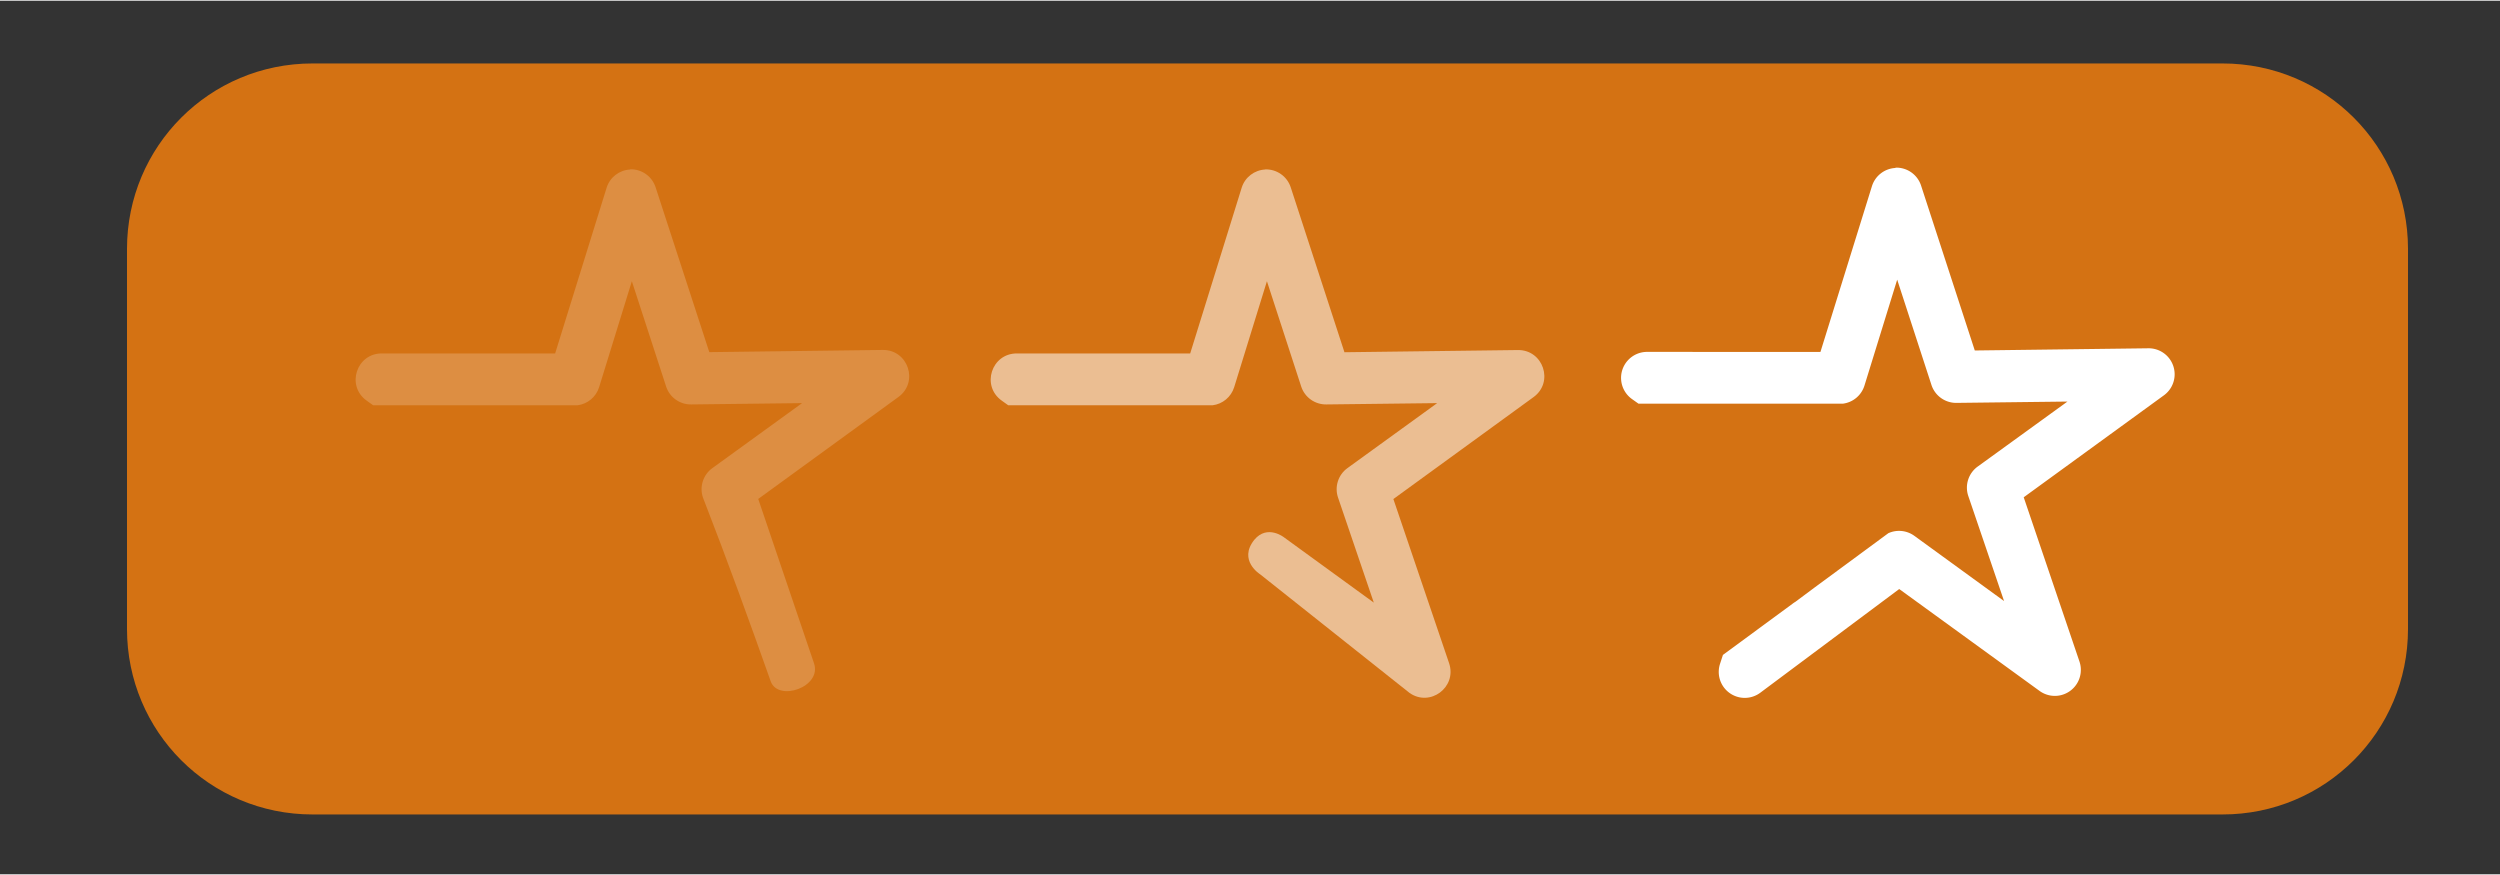
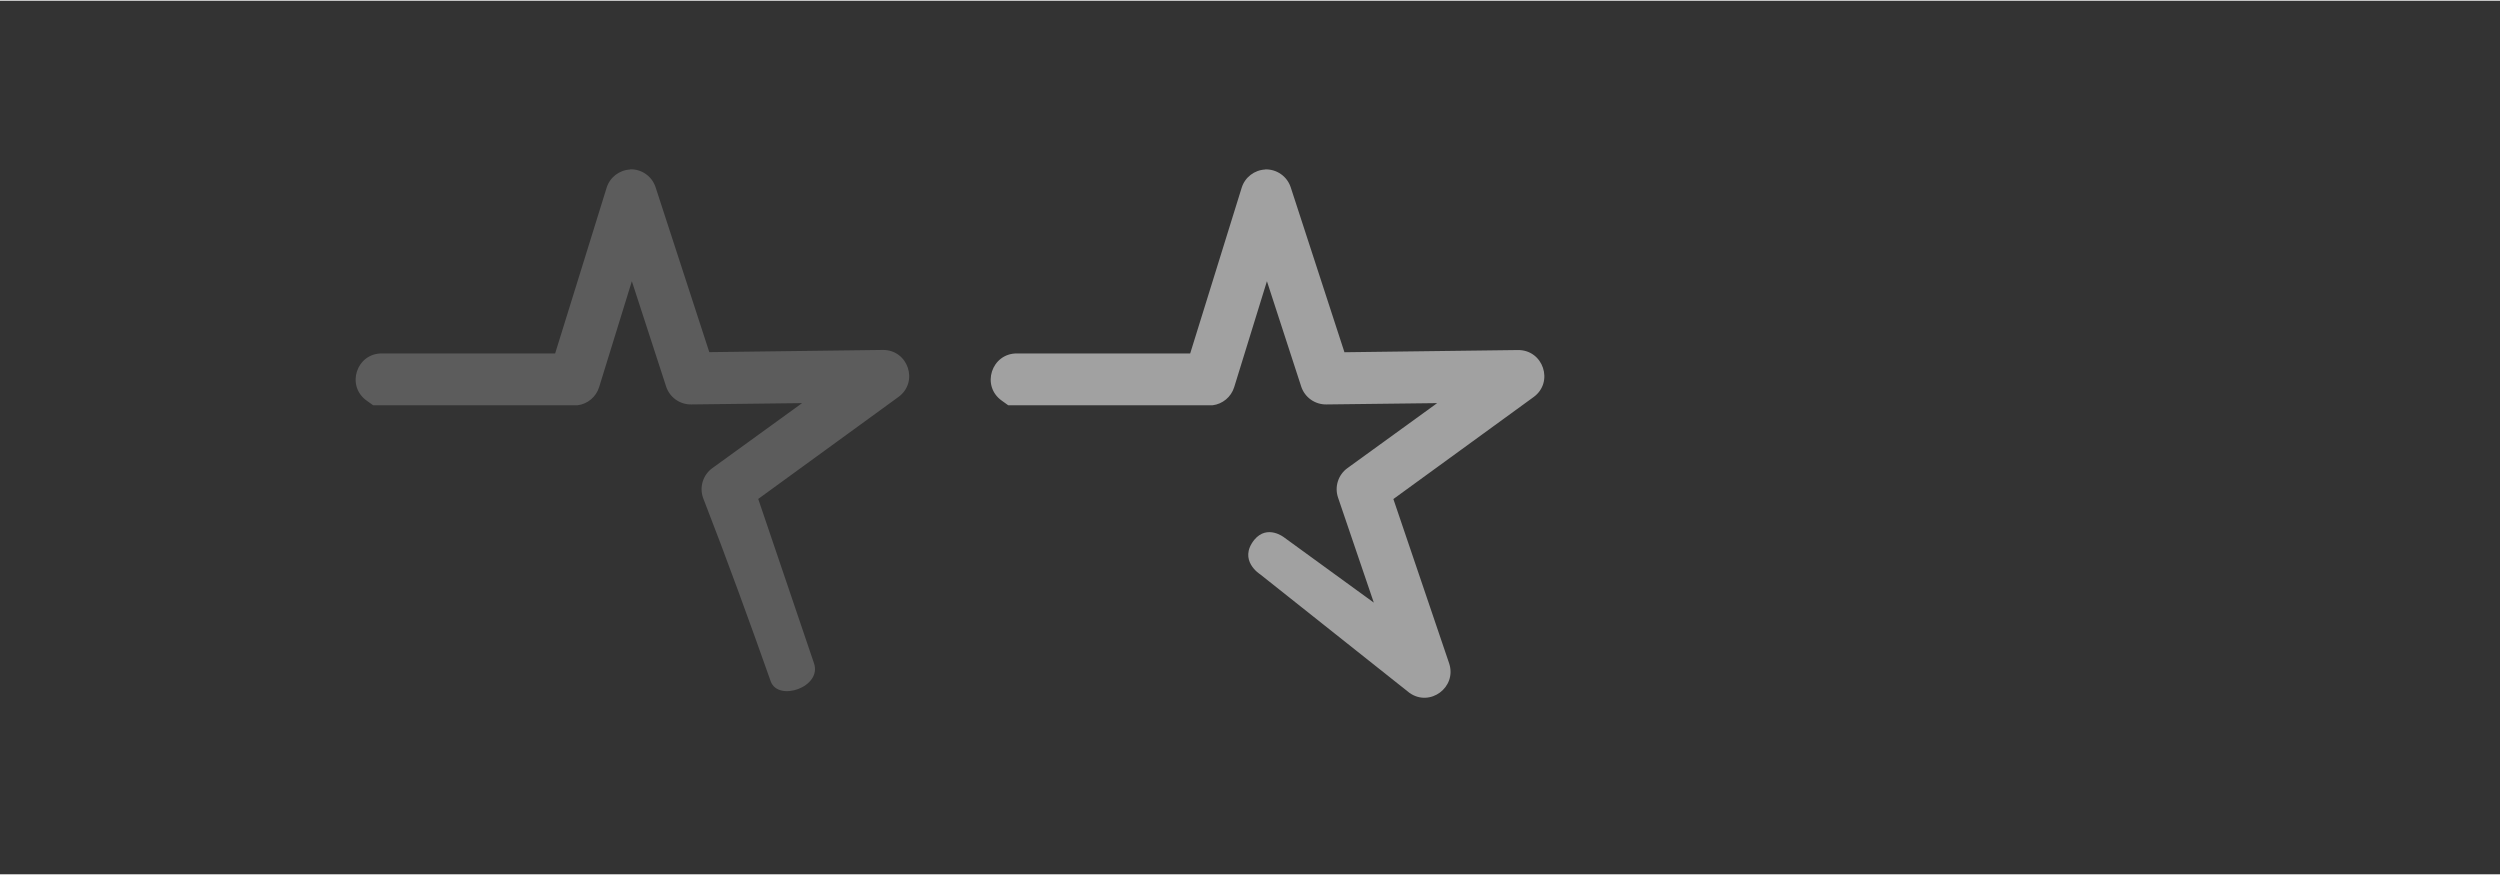
<svg xmlns="http://www.w3.org/2000/svg" width="100" height="35" version="1.1" viewBox="0 0 26.5 9.26">
  <rect x="0" y="0" width="26.5" height="9.26" fill="#333333" stroke="none" />
  <g transform="translate(0 -288)">
-     <path transform="matrix(.265 0 0 .265 0 288)" d="m12.5 2.51c-4.11 0-7.42 3.31-7.42 7.42v15.2c0 4.11 3.31 7.42 7.42 7.42h76.4c4.11 0 7.42-3.31 7.42-7.42v-15.2c0-4.11-3.31-7.42-7.42-7.42h-76.4z" fill="#d47213" style="paint-order:markers fill stroke" />
    <g transform="translate(.148 .008)" fill="#fff" shape-rendering="auto">
      <path transform="matrix(.265 0 0 .265 -.148 288)" d="m25.2 6.71 0.012 0.012c-0.438 0.019-0.817 0.31-0.947 0.729l-2.06 6.63-6.93-2e-3c-1.02-0.005-1.44 1.3-0.605 1.89l0.254 0.182h8.15c8e-3 0 0.015 0.002 0.023 2e-3 0.406-0.049 0.745-0.333 0.867-0.723l1.31-4.24 1.37 4.21c0.141 0.436 0.551 0.728 1.01 0.719l4.43-0.053-3.59 2.6c-0.371 0.268-0.523 0.749-0.375 1.18 0.947 2.43 1.93 5.14 2.71 7.35 0.298 0.826 2.06 0.23 1.73-0.727l-2.23-6.57 5.61-4.08c0.819-0.597 0.386-1.89-0.627-1.88l-6.94 0.088-2.15-6.6c-0.146-0.441-0.565-0.732-1.03-0.713z" color="#000000" color-rendering="auto" dominant-baseline="auto" image-rendering="auto" opacity=".201" solid-color="#000000" style="font-feature-settings:normal;font-variant-alternates:normal;font-variant-caps:normal;font-variant-ligatures:normal;font-variant-numeric:normal;font-variant-position:normal;isolation:auto;mix-blend-mode:normal;paint-order:markers fill stroke;shape-padding:0;text-decoration-color:#000000;text-decoration-line:none;text-decoration-style:solid;text-indent:0;text-orientation:mixed;text-transform:none;white-space:normal" />
      <path transform="matrix(.265 0 0 .265 -.148 288)" d="m50.6 6.71 0.014 0.012c-0.438 0.019-0.817 0.31-0.947 0.729l-2.06 6.63-6.93-2e-3c-1.02-0.005-1.44 1.3-0.604 1.89l0.254 0.182h8.15c8e-3 0 0.015 0.002 0.023 2e-3 0.406-0.049 0.745-0.333 0.867-0.723l1.31-4.24 1.37 4.21c0.141 0.436 0.553 0.728 1.01 0.719l4.43-0.053-3.59 2.6c-0.371 0.268-0.523 0.749-0.375 1.18l1.43 4.2-3.59-2.61s-0.667-0.53-1.19 0.097c-0.659 0.825 0.233 1.38 0.233 1.38l5.97 4.74c0.822 0.588 1.91-0.223 1.59-1.18l-2.23-6.57 5.61-4.08c0.819-0.597 0.386-1.89-0.627-1.88l-6.94 0.088-2.15-6.6c-0.146-0.441-0.565-0.732-1.03-0.713z" color="#000000" color-rendering="auto" dominant-baseline="auto" image-rendering="auto" opacity=".539" solid-color="#000000" style="font-feature-settings:normal;font-variant-alternates:normal;font-variant-caps:normal;font-variant-ligatures:normal;font-variant-numeric:normal;font-variant-position:normal;isolation:auto;mix-blend-mode:normal;paint-order:markers fill stroke;shape-padding:0;text-decoration-color:#000000;text-decoration-line:none;text-decoration-style:solid;text-indent:0;text-orientation:mixed;text-transform:none;white-space:normal" />
-       <path transform="matrix(.265 0 0 .265 13.4 288)" d="m24.7 6.66a1.04 1.04 0 0 0-0.947 0.729l-2.06 6.63-6.93-2e-3a1.04 1.04 0 0 0-0.604 1.89l0.254 0.18h8.15c8e-3 0 0.015 0.002 0.023 2e-3a1.04 1.04 0 0 0 0.867-0.721l1.31-4.24 1.37 4.21a1.04 1.04 0 0 0 1.01 0.719l4.43-0.053-3.59 2.6a1.04 1.04 0 0 0-0.375 1.18l1.43 4.2-3.59-2.61a1.04 1.04 0 0 0-1.04-0.104l-2.96 2.18-0.789 0.588 0.004-0.01-2.87 2.11-0.119 0.365a1.04 1.04 0 0 0 1.61 1.15l5.56-4.15 5.62 4.08a1.04 1.04 0 0 0 1.59-1.18l-2.23-6.57 5.61-4.08a1.04 1.04 0 0 0-0.627-1.88l-6.94 0.088-2.15-6.6a1.04 1.04 0 0 0-1.03-0.713z" color="#000000" color-rendering="auto" dominant-baseline="auto" image-rendering="auto" solid-color="#000000" style="font-feature-settings:normal;font-variant-alternates:normal;font-variant-caps:normal;font-variant-ligatures:normal;font-variant-numeric:normal;font-variant-position:normal;isolation:auto;mix-blend-mode:normal;paint-order:markers fill stroke;shape-padding:0;text-decoration-color:#000000;text-decoration-line:none;text-decoration-style:solid;text-indent:0;text-orientation:mixed;text-transform:none;white-space:normal" />
    </g>
  </g>
</svg>